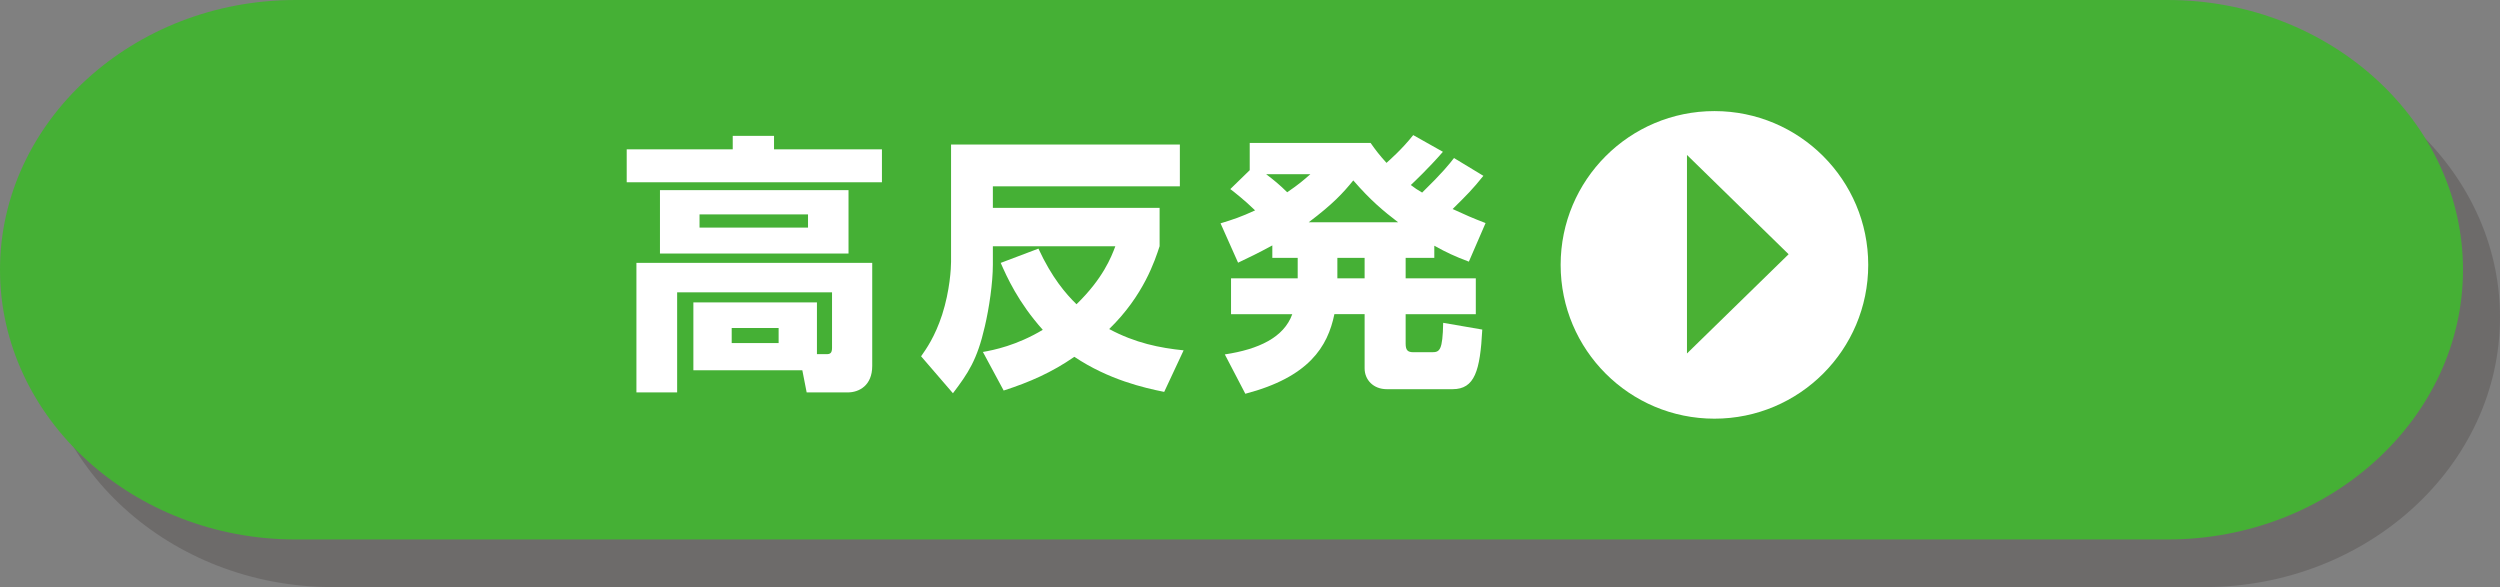
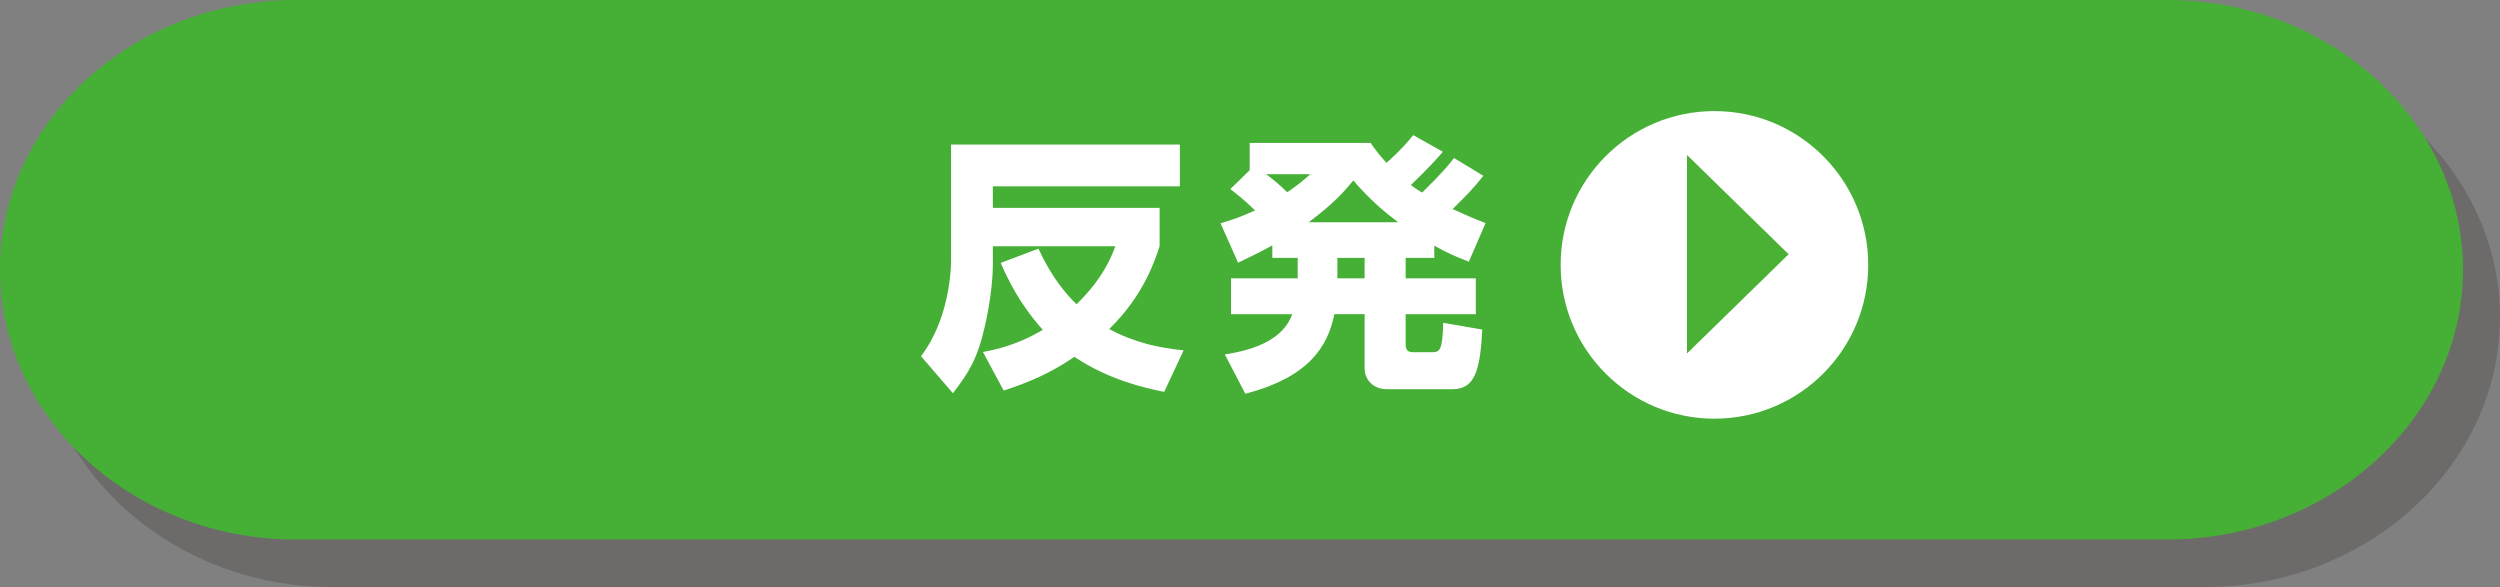
<svg xmlns="http://www.w3.org/2000/svg" viewBox="0 0 478.89 112.46">
  <rect x="0" y="0" width="478.89" height="112.46" fill="#808080" stroke="none" />
  <defs>
    <style>
      .cls-1 {
        mix-blend-mode: multiply;
        opacity: .2;
      }

      .cls-2 {
        isolation: isolate;
      }

      .cls-3 {
        fill: #45b035;
      }

      .cls-3, .cls-4, .cls-5, .cls-6 {
        stroke-width: 0px;
      }

      .cls-4 {
        fill: #4ab134;
      }

      .cls-5 {
        fill: #fff;
      }

      .cls-6 {
        fill: #231815;
      }
    </style>
  </defs>
  <g class="cls-2">
    <g id="_レイヤー_2" data-name="レイヤー 2">
      <g id="design">
        <g>
          <g>
            <g class="cls-1">
              <path class="cls-6" d="M478.89,60.79c0,28.42-25.47,51.67-56.6,51.67H63.69c-31.13,0-56.6-23.25-56.6-51.67S32.56,9.12,63.69,9.12h358.6c31.13,0,56.6,23.25,56.6,51.67Z" />
            </g>
            <path class="cls-3" d="M471.8,51.67c0,28.42-25.47,51.67-56.6,51.67H56.6C25.47,103.33,0,80.08,0,51.67S25.47,0,56.6,0h358.6c31.13,0,56.6,23.25,56.6,51.67Z" />
          </g>
          <g>
            <g>
              <circle class="cls-5" cx="328.41" cy="50.74" r="29.46" />
              <polygon class="cls-4" points="323.15 29.68 323.15 67.71 342.62 48.7 323.15 29.68" />
            </g>
            <g>
-               <path class="cls-5" d="M168.94,34.92h-48.89v-6.31h20.31v-2.58h7.91v2.58h20.67v6.31ZM132.82,70.94v-13.02h23.67v9.92h1.86c.67,0,1.03-.21,1.03-1.19v-10.65h-29.67v19.17h-7.8v-24.81h45.17v19.74c0,3.72-2.48,5.07-4.7,5.07h-7.86l-.83-4.24h-20.88ZM162.54,48.57h-36.12v-12.15h36.12v12.15ZM154.78,41.07h-20.78v2.53h20.78v-2.53ZM149.15,62.83h-8.99v2.89h8.99v-2.89Z" />
              <path class="cls-5" d="M198.92,47.63c2.58,5.58,5.27,8.68,7.29,10.65,5.06-4.91,6.67-9.04,7.44-11.11h-23.46v3.51c0,3.51-.72,8.37-1.55,11.89-1.45,6.36-3.2,8.94-6.1,12.76l-6.1-7.08c.98-1.4,2.64-3.72,4.03-7.96,1.5-4.65,1.71-8.99,1.71-10.13v-22.48h43.83v8.01h-35.82v4.13h31.94v7.34c-.88,2.69-3.05,9.46-9.66,15.87,5.01,2.69,9.72,3.62,14.26,4.08l-3.72,7.96c-3.88-.78-10.65-2.33-17.21-6.72-4.34,3-8.58,4.86-13.54,6.46l-3.98-7.39c2.07-.36,6.46-1.24,11.47-4.24-4.75-5.32-6.87-10.13-8.06-12.82l7.24-2.74Z" />
              <path class="cls-5" d="M274.74,49.39h-5.48v3.93h13.44v6.87h-13.44v5.63c0,1.29.41,1.65,1.5,1.65h3.57c1.45,0,2.02-.36,2.12-5.63l7.49,1.29c-.41,7.91-1.45,11.42-5.69,11.42h-12.61c-2.58,0-4.24-1.81-4.24-3.98v-10.39h-5.79c-1.29,6.25-4.86,12.04-17.06,15.25l-3.93-7.54c6.51-.98,11.32-3.26,12.92-7.7h-11.73v-6.87h12.77v-3.93h-4.86v-2.38c-2.84,1.55-4.39,2.27-6.56,3.31l-3.36-7.54c2.38-.72,3.93-1.24,6.62-2.48-1.96-1.91-3.93-3.46-4.75-4.08l3.72-3.62v-5.22h23.15c1.03,1.45,1.65,2.27,3.05,3.82.57-.52,2.95-2.58,5.12-5.32l5.69,3.2c-2.69,3.1-5.69,5.94-6.15,6.36.93.72,1.08.78,2.17,1.45,3.93-3.83,5.27-5.53,6.1-6.62l5.63,3.41c-2.02,2.53-3.26,3.77-5.89,6.36,2.58,1.19,3.77,1.71,6.31,2.69l-3.2,7.39c-2.74-1.03-4.29-1.76-6.62-3.05v2.33ZM242.54,33.37c1.5,1.14,2.58,2.02,4.03,3.46,2.27-1.55,3.15-2.33,4.44-3.46h-8.48ZM267.81,42.57c-2.84-2.17-5.27-4.19-8.58-8.01-2.02,2.48-3.88,4.5-8.53,8.01h17.11ZM261.4,49.39h-5.22v3.93h5.22v-3.93Z" />
            </g>
          </g>
        </g>
      </g>
    </g>
  </g>
</svg>